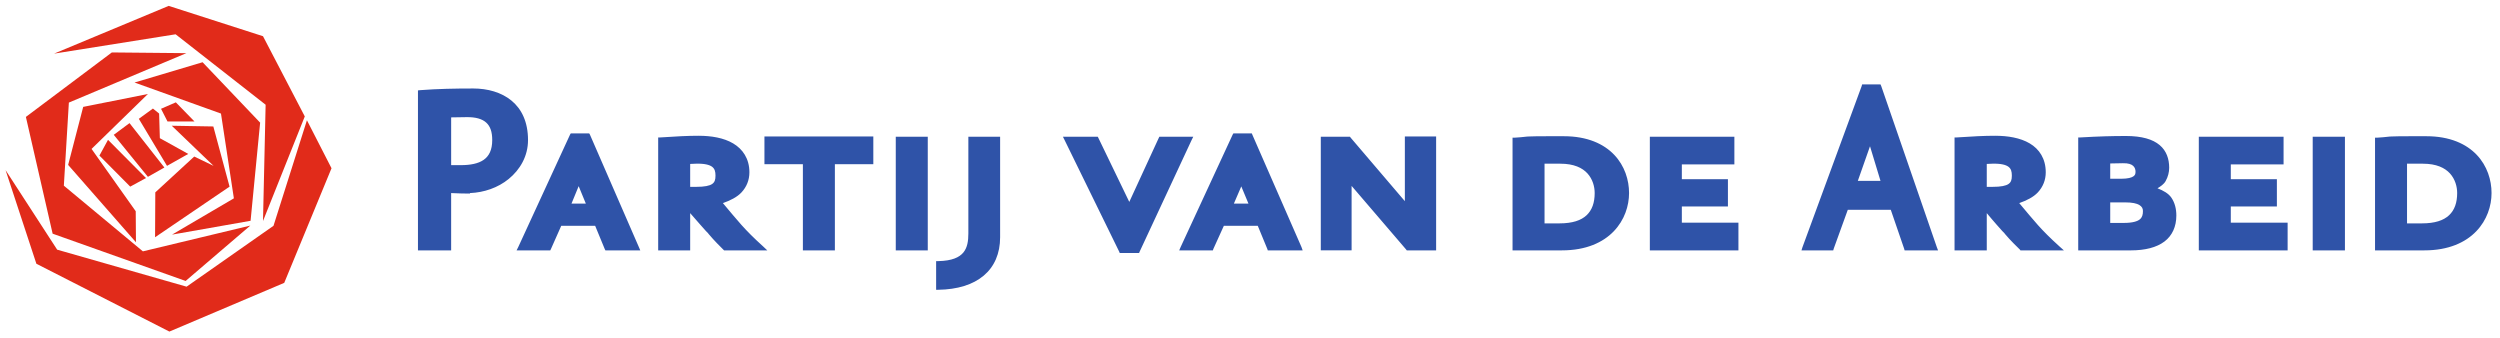
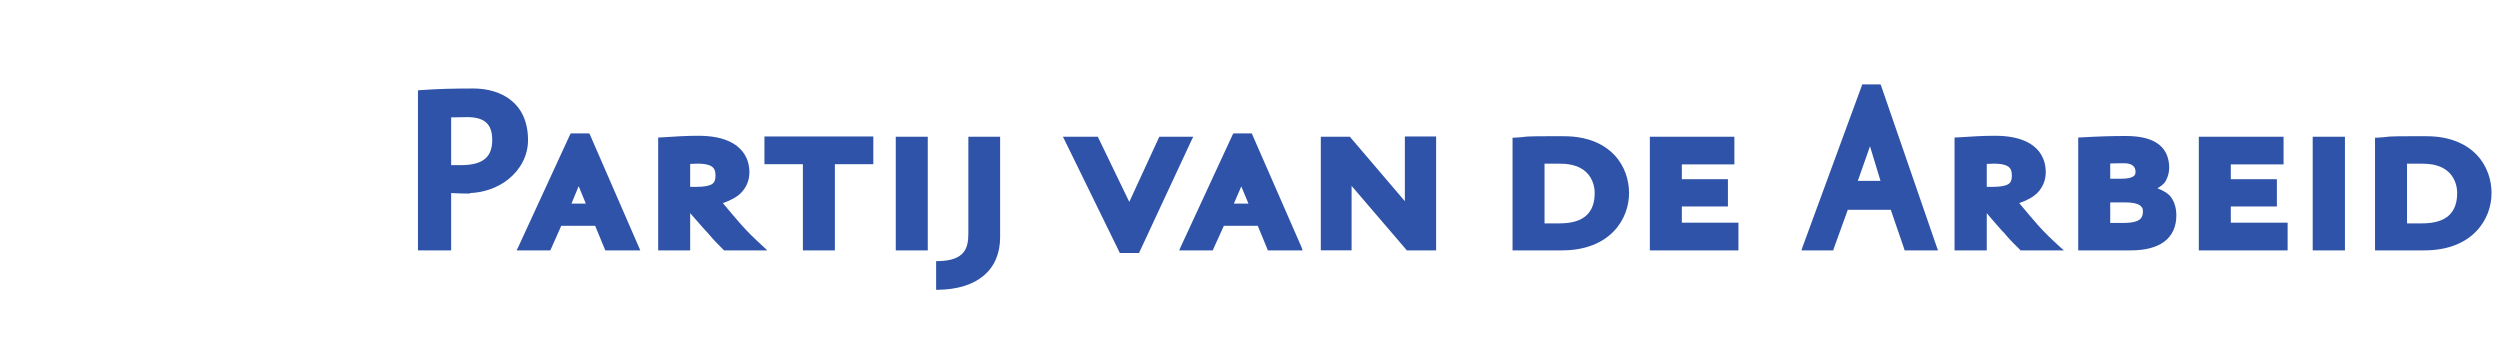
<svg xmlns="http://www.w3.org/2000/svg" xmlns:ns1="http://www.inkscape.org/namespaces/inkscape" xmlns:ns2="http://sodipodi.sourceforge.net/DTD/sodipodi-0.dtd" version="1.1" width="800" height="108.288" id="svg3257" ns1:version="0.48.2 r9819" ns2:docname="Logo_PvdA.svg">
  <ns2:namedview pagecolor="#ffffff" bordercolor="#666666" borderopacity="1" objecttolerance="10" gridtolerance="10" guidetolerance="10" ns1:pageopacity="0" ns1:pageshadow="2" ns1:window-width="1321" ns1:window-height="984" id="namedview10437" showgrid="false" fit-margin-top="2" fit-margin-left="2" fit-margin-bottom="2" fit-margin-right="2" ns1:zoom="0.97580736" ns1:cx="468.37126" ns1:cy="75.713956" ns1:window-x="1920" ns1:window-y="0" ns1:window-maximized="0" ns1:current-layer="svg3257" />
  <defs id="defs3259">
    <clipPath id="clipPath16">
      <path d="m 55,33.669 260.48,0 0,35.456 -260.48,0 0,-35.456 z" id="path18" ns1:connector-curvature="0" />
    </clipPath>
  </defs>
  <g transform="matrix(0.884,0,0,0.884,-291.94,-87.768)" id="layer1">
    <g transform="matrix(2.766,0,0,2.766,-310.39,-664.165)" id="g3846">
      <path d="m 475.312,287.062 -0.062,0.219 -7.75,21.094 -0.125,0.406 0.406,0 3.531,0 0.219,0 0.062,-0.219 1.844,-5.094 5.625,0 1.75,5.094 0.062,0.219 0.219,0 3.719,0 0.438,0 -0.156,-0.406 -7.281,-21.094 -0.094,-0.219 -0.188,0 -2,0 -0.219,0 z m -181.781,0.531 c -2.319,0 -4.608,0.039 -6.938,0.219 l -0.281,0.031 0,0.281 0,20.344 0,0.312 0.312,0 3.75,0 0.281,0 0,-0.312 0,-7.188 c 0.872,0.048 1.813,0.062 2.156,0.062 l 0.312,0 0,-0.062 c 1.822,-0.071 3.653,-0.692 5.062,-1.844 1.491,-1.218 2.531,-2.985 2.531,-5.094 0,-2.368 -0.831,-4.061 -2.156,-5.156 -1.326,-1.095 -3.128,-1.594 -5.031,-1.594 z m -0.875,3.75 c 1.242,-0.018 2.074,0.242 2.594,0.719 0.52,0.477 0.781,1.189 0.781,2.281 0,1.304 -0.419,2.1 -1.125,2.594 -0.706,0.493 -1.754,0.688 -2.969,0.688 l -1.281,0 0,-6.25 2,-0.031 z m 13.656,2.125 -0.094,0.156 -6.781,14.719 -0.219,0.438 0.469,0 3.75,0 0.188,0 0.094,-0.188 1.344,-3.031 4.438,0 1.25,3.031 0.094,0.188 0.188,0 3.906,0 0.469,0 -0.188,-0.438 -6.406,-14.719 -0.094,-0.156 -0.188,0 -2.031,0 -0.188,0 z m 86.719,0 -0.094,0.156 -6.812,14.719 -0.188,0.438 0.469,0 3.75,0 0.188,0 0.062,-0.188 1.375,-3.031 4.438,0 1.25,3.031 0.062,0.188 0.188,0 3.938,0 0.438,0 -0.156,-0.438 -6.438,-14.719 -0.062,-0.156 -0.188,0 -2.031,0 -0.188,0 z m -69.969,0.312 c -1.472,0 -2.89,0.077 -5.031,0.219 l -0.281,0 0,0.281 0,14.188 0,0.312 0.312,0 3.594,0 0.281,0 0,-0.312 0,-4.562 c 0.428,0.506 0.895,1.032 1.312,1.5 0.295,0.33 0.552,0.623 0.75,0.844 0.099,0.11 0.19,0.182 0.25,0.25 0.06,0.068 0.102,0.136 0.094,0.125 0.795,0.941 1.516,1.641 1.938,2.062 l 0.094,0.094 0.125,0 4.781,0 0.75,0 -0.562,-0.531 c -2.477,-2.24 -3.255,-3.295 -5.25,-5.656 0.98,-0.347 1.861,-0.784 2.438,-1.406 0.666,-0.719 1.031,-1.612 1.031,-2.625 0,-1.785 -0.874,-3.04 -2.125,-3.781 -1.251,-0.741 -2.88,-1 -4.5,-1 z m 169.688,0 c -1.472,0 -2.922,0.077 -5.062,0.219 l -0.281,0 0,0.281 0,14.188 0,0.312 0.312,0 3.594,0 0.312,0 0,-0.312 0,-4.562 c 0.427,0.505 0.865,1.033 1.281,1.5 0.295,0.33 0.552,0.623 0.75,0.844 0.099,0.11 0.19,0.182 0.25,0.25 0.06,0.068 0.102,0.136 0.094,0.125 0.795,0.941 1.545,1.64 1.969,2.062 l 0.062,0.094 0.125,0 4.781,0 0.781,0 -0.594,-0.531 c -2.485,-2.246 -3.241,-3.281 -5.25,-5.656 0.981,-0.347 1.861,-0.784 2.438,-1.406 0.666,-0.719 1.031,-1.612 1.031,-2.625 0,-1.785 -0.843,-3.04 -2.094,-3.781 -1.251,-0.741 -2.879,-1 -4.5,-1 z m 17.062,0.031 c -1.75,0 -3.508,0.046 -5.938,0.188 l -0.281,0 0,0.281 0,14.188 0,0.312 0.312,0 6.562,0 c 1.894,0 3.379,-0.384 4.406,-1.156 1.027,-0.772 1.562,-1.964 1.562,-3.406 0,-0.878 -0.199,-1.675 -0.656,-2.344 -0.375,-0.549 -1.053,-0.924 -1.812,-1.219 0.409,-0.251 0.83,-0.526 1.062,-0.938 0.316,-0.56 0.469,-1.175 0.469,-1.75 0,-1.143 -0.349,-2.214 -1.25,-2.969 -0.901,-0.755 -2.312,-1.188 -4.438,-1.188 z m -75.875,0.031 c -0.712,-0.001 -1.412,-0.005 -2.219,0.031 -0.366,0 -0.671,0.087 -1.875,0.156 l -0.281,0 0,0.281 0,14.156 0,0.312 0.312,0 6.156,0 c 3.166,0 5.376,-1.039 6.781,-2.5 1.405,-1.461 2,-3.325 2,-5 0,-1.706 -0.572,-3.565 -1.938,-5 -1.365,-1.435 -3.519,-2.438 -6.594,-2.438 -0.907,0 -1.632,0.001 -2.344,0 z m 112.875,0 c -0.712,-0.001 -1.411,-0.005 -2.219,0.031 -0.365,0 -0.673,0.087 -1.875,0.156 l -0.281,0 0,0.281 0,14.156 0,0.312 0.312,0 6.156,0 c 3.165,0 5.376,-1.039 6.781,-2.5 1.405,-1.461 2,-3.325 2,-5 0,-1.706 -0.572,-3.565 -1.938,-5 -1.365,-1.435 -3.519,-2.438 -6.594,-2.438 -0.907,0 -1.632,0.001 -2.344,0 z m -215.156,0.031 0,0.312 0,3.031 0,0.281 0.312,0 4.719,0 0,10.969 0,0.312 0.281,0 3.625,0 0.281,0 0,-0.312 0,-10.969 4.719,0 0.312,0 0,-0.281 0,-3.031 0,-0.312 -0.312,0 -13.625,0 -0.312,0 z m 83.812,0 0,0.312 0,8.156 -7.094,-8.312 -0.094,-0.125 -0.125,0 -3.406,0 -0.281,0 0,0.312 0,14.25 0,0.312 0.281,0 3.469,0 0.281,0 0,-0.312 0,-8.125 7.125,8.312 0.094,0.125 0.125,0 3.406,0 0.312,0 0,-0.312 0,-14.281 0,-0.312 -0.312,0 -3.469,0 -0.312,0 z m -66.625,0.031 0,0.312 0,14.25 0,0.312 0.281,0 3.625,0 0.281,0 0,-0.312 0,-14.25 0,-0.312 -0.281,0 -3.625,0 -0.281,0 z m 9.5,0 0,0.312 0,12.344 c 0,0.99 -0.129,1.866 -0.656,2.5 -0.528,0.634 -1.476,1.09 -3.281,1.125 l -0.281,0 0,0.281 0,3.188 0,0.281 0.281,0 c 2.507,-0.036 4.533,-0.664 5.938,-1.844 1.405,-1.18 2.156,-2.895 2.156,-5.031 l 0,-12.844 0,-0.312 -0.281,0 -3.562,0 -0.312,0 z m 12.375,0 0.219,0.438 7.156,14.625 0.062,0.156 0.188,0 2.156,0 0.188,0 0.062,-0.156 6.812,-14.625 0.219,-0.438 -0.469,0 -3.781,0 -0.188,0 -0.094,0.188 -3.844,8.344 -4.031,-8.344 -0.094,-0.188 -0.156,0 -3.938,0 -0.469,0 z m 76.812,0 0,0.312 0,14.25 0,0.312 0.281,0 11.031,0 0.281,0 0,-0.312 0,-3.031 0,-0.281 -0.281,0 -7.125,0 0,-2.125 5.719,0 0.312,0 0,-0.312 0,-2.938 0,-0.312 -0.312,0 -5.719,0 0,-1.938 6.594,0 0.281,0 0,-0.281 0,-3.031 0,-0.312 -0.281,0 -10.5,0 -0.281,0 z m 71.844,0 0,0.312 0,14.25 0,0.312 0.312,0 11,0 0.312,0 0,-0.312 0,-3.031 0,-0.281 -0.312,0 -7.125,0 0,-2.125 5.75,0 0.281,0 0,-0.312 0,-2.938 0,-0.312 -0.281,0 -5.75,0 0,-1.938 6.594,0 0.312,0 0,-0.281 0,-3.031 0,-0.312 -0.312,0 -10.469,0 -0.312,0 z m 14.906,0 0,0.312 0,14.25 0,0.312 0.312,0 3.594,0 0.312,0 0,-0.312 0,-14.25 0,-0.312 -0.312,0 -3.594,0 -0.312,0 z m -57.938,1.25 1.375,4.531 -2.969,0 1.594,-4.531 z m 33.094,2.219 c 0.715,-0.017 1.115,0.135 1.344,0.344 0.229,0.209 0.312,0.495 0.312,0.75 0,0.302 -0.048,0.461 -0.281,0.625 -0.233,0.164 -0.72,0.312 -1.562,0.312 l -1.469,0 0,-2 1.656,-0.031 z m -186.75,0.062 c 1.125,-0.035 1.79,0.149 2.125,0.406 0.335,0.258 0.438,0.613 0.438,1.156 0,0.563 -0.11,0.864 -0.438,1.094 -0.328,0.23 -0.978,0.375 -2.094,0.375 l -0.781,0 0,-3 0.75,-0.031 z m 111.062,0 2.062,0 c 1.792,0 2.892,0.542 3.562,1.281 0.67,0.74 0.938,1.712 0.938,2.562 0,1.267 -0.346,2.234 -1.062,2.906 -0.716,0.672 -1.843,1.062 -3.562,1.062 l -1.938,0 0,-7.812 z m 58.594,0 c 1.126,-0.035 1.79,0.149 2.125,0.406 0.335,0.257 0.438,0.613 0.438,1.156 0,0.563 -0.11,0.864 -0.438,1.094 -0.327,0.23 -0.978,0.375 -2.094,0.375 l -0.75,0 0,-3 0.719,-0.031 z m 54.281,0 2.062,0 c 1.792,0 2.892,0.542 3.562,1.281 0.67,0.74 0.938,1.712 0.938,2.562 0,1.267 -0.346,2.234 -1.062,2.906 -0.716,0.672 -1.843,1.062 -3.562,1.062 l -1.938,0 0,-7.812 z m -239.281,2.938 0.938,2.281 -1.875,0 0.938,-2.281 z m 86.719,0.031 0.938,2.25 -1.906,0 0.969,-2.25 z m 113.719,2.094 1.938,0 c 0.949,0 1.535,0.136 1.875,0.344 0.34,0.208 0.469,0.454 0.469,0.781 0,0.477 -0.089,0.83 -0.406,1.094 -0.317,0.264 -0.951,0.469 -2.094,0.469 l -1.781,0 0,-2.688 z" id="path116-0" style="fill:#2f53a8;fill-opacity:1" ns1:connector-curvature="0" />
-       <path d="m 253.688,276.781 -15,6.25 15.906,-2.531 11.781,9.219 -0.344,15.219 5.469,-13.688 -5.469,-10.5 -12.344,-3.969 z m -7.438,6.094 -11.25,8.438 3.5,15.281 17.406,6.188 8.469,-7.25 -14.062,3.375 -10.344,-8.594 0.656,-10.875 15.375,-6.469 -9.75,-0.094 z m 11.875,1.281 -8.906,2.656 11.312,4.062 1.688,11.094 -8.094,4.75 10.281,-1.812 1.25,-12.844 -7.531,-7.906 z M 250.969,288.312 242.5,290 l -1.969,7.594 8.875,10.125 -0.031,-4.062 -5.781,-8.156 7.375,-7.188 z m 3.656,1.094 -1.938,0.844 0.844,1.656 3.531,0 -2.438,-2.5 z m -3,0.812 -1.844,1.344 3.688,6.156 2.781,-1.562 -3.719,-2.062 -0.094,-3.219 -0.812,-0.656 z m 20.156,1.531 -4.375,13.812 -11.375,7.969 -16.938,-4.844 -6.75,-10.406 4.031,12.25 17.406,8.875 15.031,-6.375 6.188,-15 -3.219,-6.281 z m -23.219,0.375 -2.062,1.531 4.469,5.5 2.156,-1.219 -4.562,-5.812 z m 5.531,0.344 5.469,5.25 -2.531,-1.219 -5.094,4.688 -0.031,5.875 9.75,-6.625 -2.125,-7.875 -5.438,-0.094 z m -8.344,1.844 -1.125,2.062 4.031,4.062 2.062,-1.125 -4.969,-5 z" id="path138" style="fill:#e12b1a;fill-opacity:1;fill-rule:nonzero;stroke:none" ns1:connector-curvature="0" />
    </g>
  </g>
</svg>